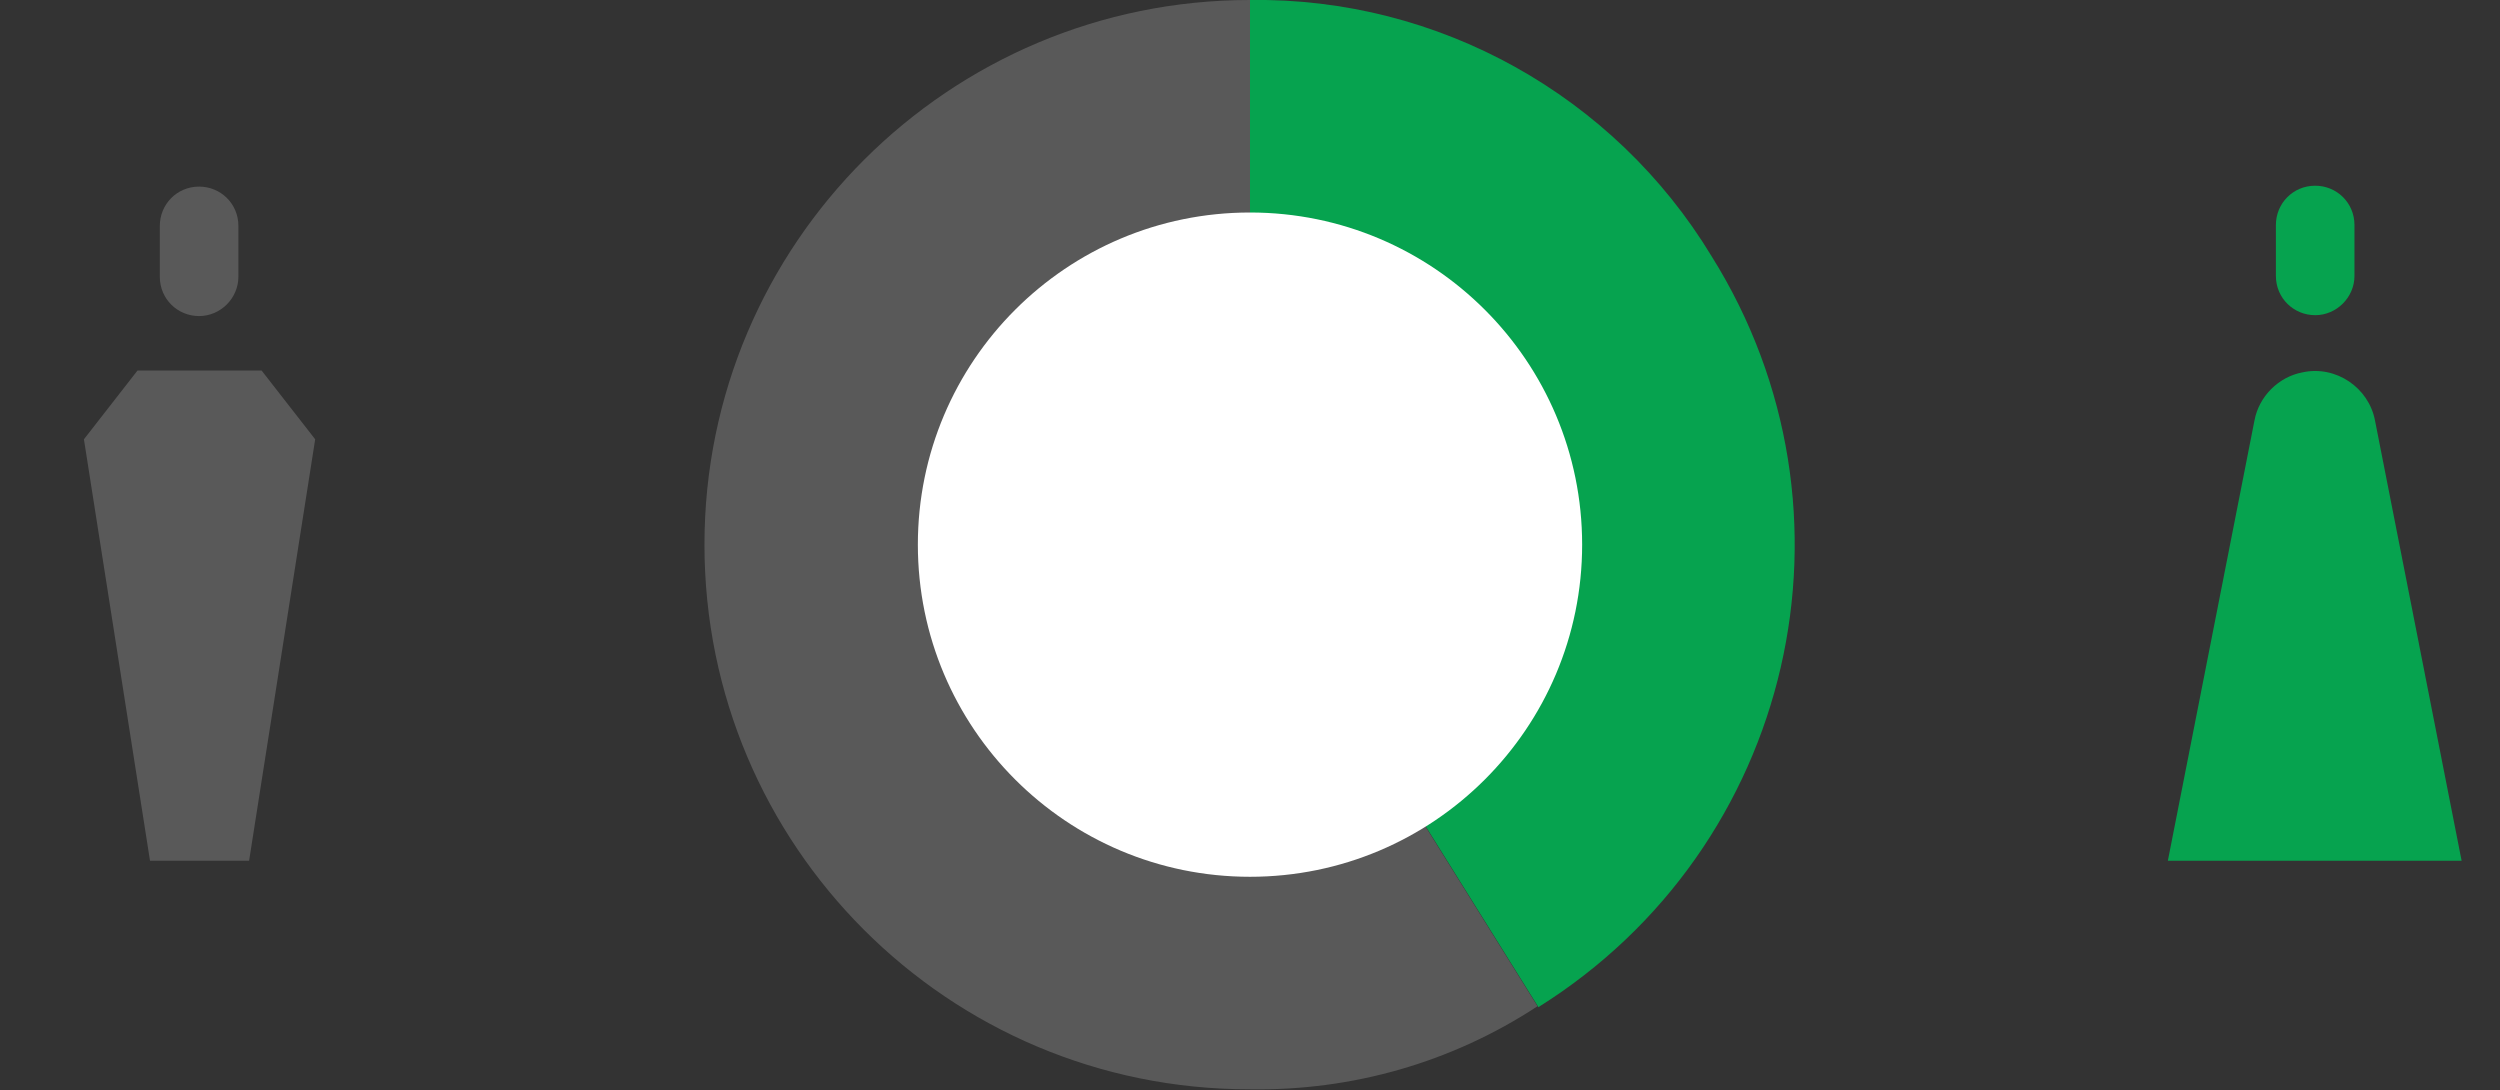
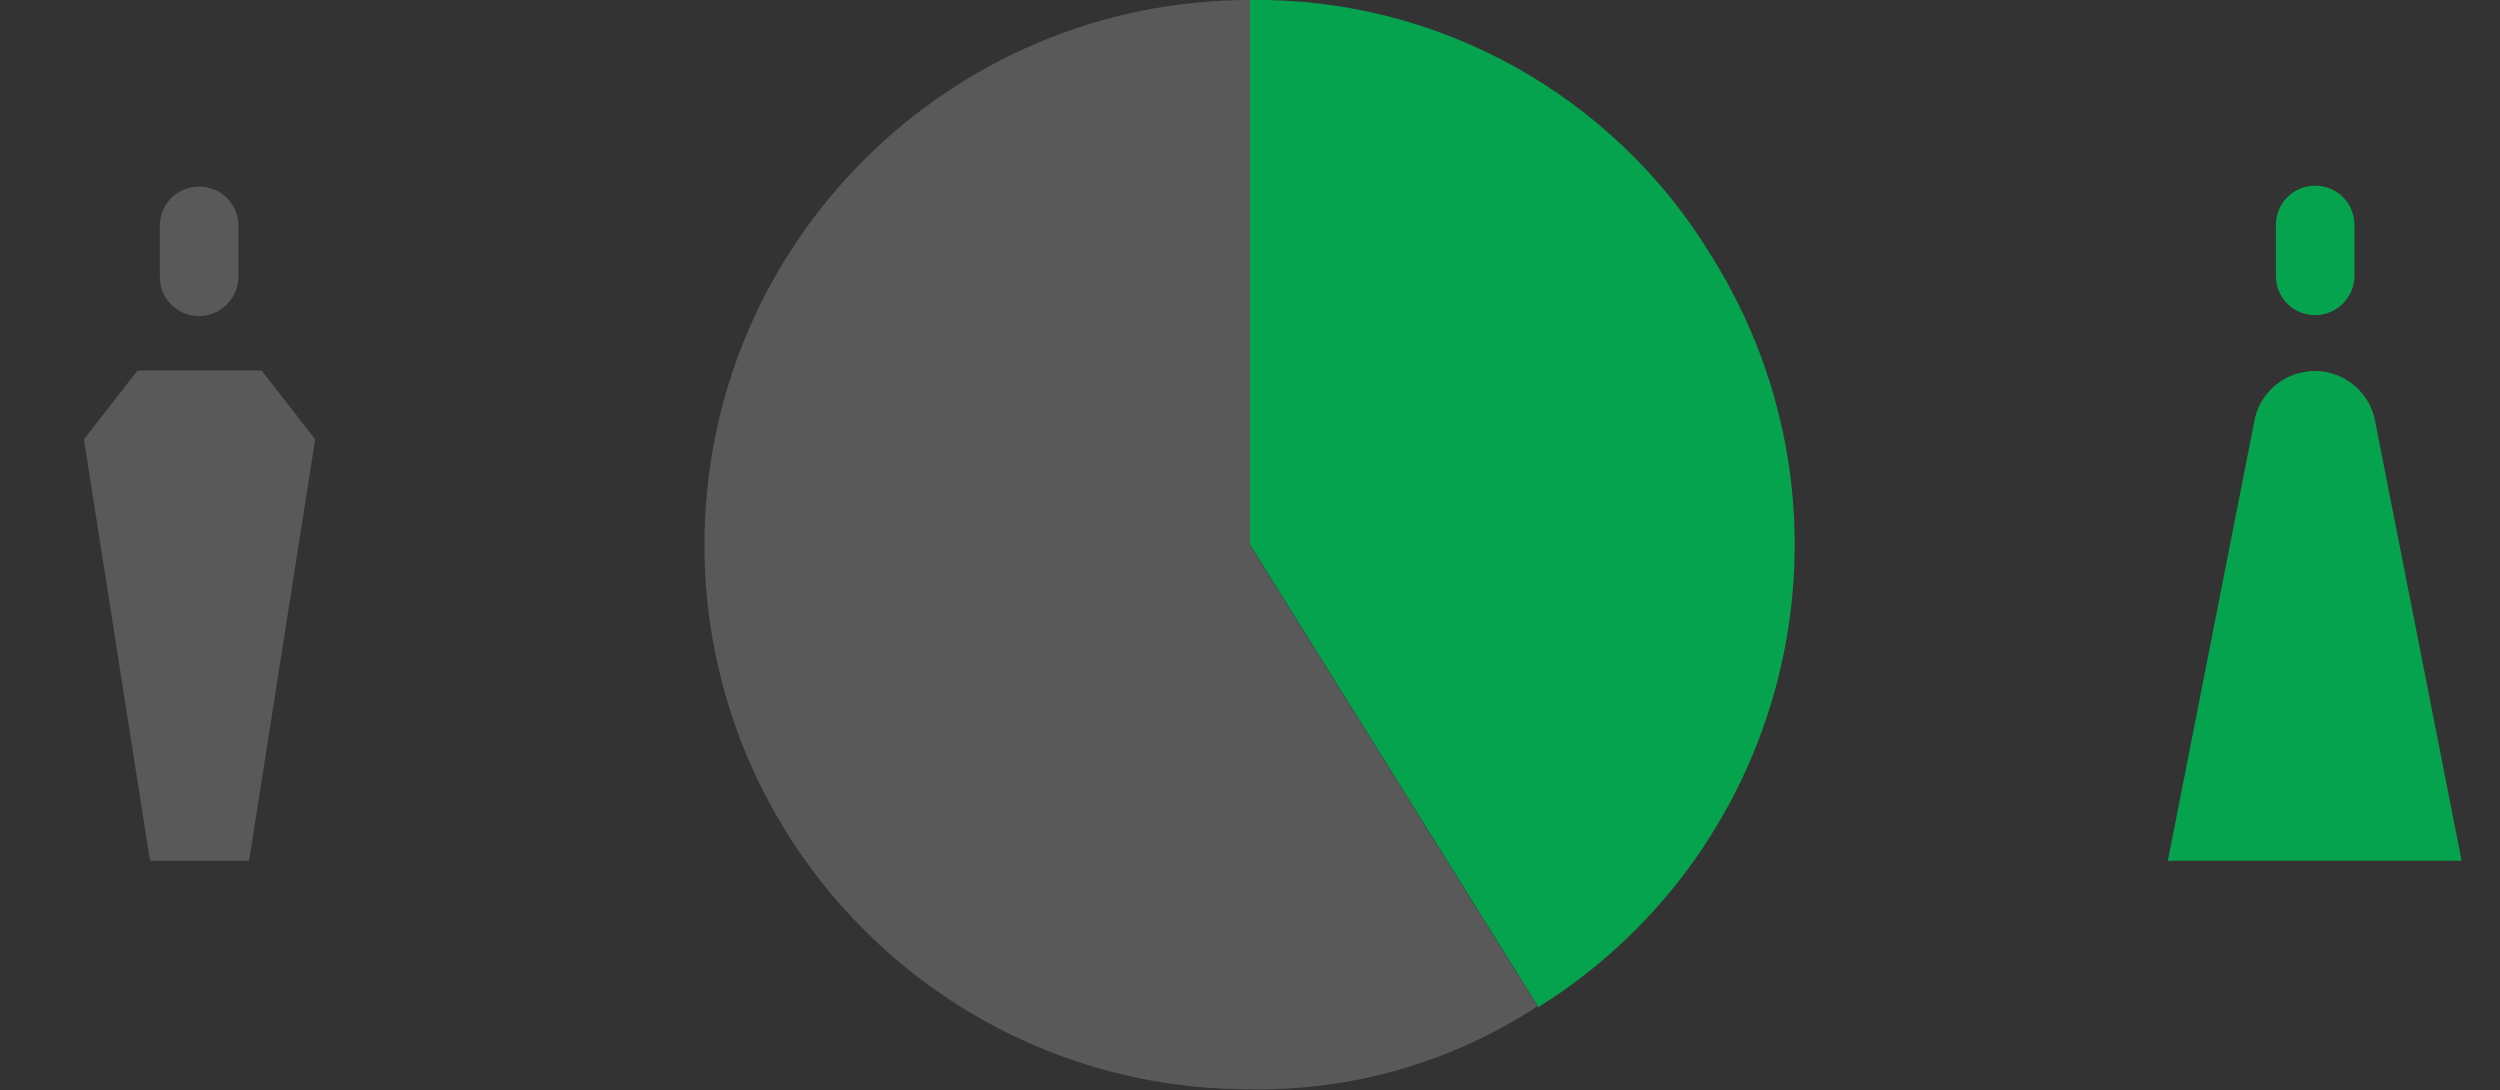
<svg xmlns="http://www.w3.org/2000/svg" version="1.1" viewBox="0 0 280 122.1">
  <rect x="0" y="0" width="280" height="122.1" fill="#333333" stroke="none" />
  <defs>
    <style>
      .cls-1 {
        fill: #fff;
      }

      .cls-2 {
        fill: #06a34f;
      }

      .cls-3 {
        fill: #595959;
      }
    </style>
  </defs>
  <g>
    <g id="_レイヤー_1" data-name="レイヤー_1">
      <g id="_グループ_9092" data-name="グループ_9092">
        <g id="_グループ_9037" data-name="グループ_9037">
          <g id="_グループ_9036" data-name="グループ_9036">
            <g id="_グループ_9033" data-name="グループ_9033">
              <g id="_グループ_9032" data-name="グループ_9032">
                <path id="_パス_18223" data-name="パス_18223" class="cls-2" d="M140,61l32.3,51.8c28.6-17.9,37.3-55.5,19.4-84.1,0,0,0,0,0,0C180.8,10.7,161.1-.3,140,0v61Z" />
              </g>
            </g>
            <g id="_グループ_9035" data-name="グループ_9035">
              <g id="_グループ_9034" data-name="グループ_9034">
                <path id="_パス_18224" data-name="パス_18224" class="cls-3" d="M140,61V0C106.3,0,78.9,27.3,78.9,61s27.3,61,61,61c11.5.2,22.7-3,32.3-9.3l-32.3-51.8Z" />
              </g>
            </g>
          </g>
-           <circle id="_楕円形_114" data-name="楕円形_114" class="cls-1" cx="140" cy="61" r="37.2" />
        </g>
        <g id="_グループ_9038" data-name="グループ_9038">
          <path id="_パス_18225" data-name="パス_18225" class="cls-2" d="M266,47.1c-.7-3.7-4.4-6.2-8.1-5.4-2.7.5-4.9,2.7-5.4,5.4l-9.7,49.3h32.9l-9.7-49.3Z" />
          <path id="_パス_18226" data-name="パス_18226" class="cls-2" d="M259.3,20.8c-2.5,0-4.4,2-4.4,4.4v5.7c0,2.5,2,4.4,4.4,4.4s4.4-2,4.4-4.4h0v-5.7c0-2.5-2-4.4-4.4-4.4h0Z" />
        </g>
        <g id="_グループ_9039" data-name="グループ_9039">
          <path id="_パス_18227" data-name="パス_18227" class="cls-3" d="M22.3,20.9c-2.5,0-4.4,2-4.4,4.4h0v5.7c0,2.5,2,4.4,4.4,4.4s4.4-2,4.4-4.4h0v-5.7c0-2.5-2-4.4-4.4-4.4Z" />
          <path id="_パス_18228" data-name="パス_18228" class="cls-3" d="M29.3,41.5h-13.9l-6,7.7,7.4,47.2h11.1l7.4-47.2-6-7.7Z" />
        </g>
      </g>
    </g>
  </g>
</svg>